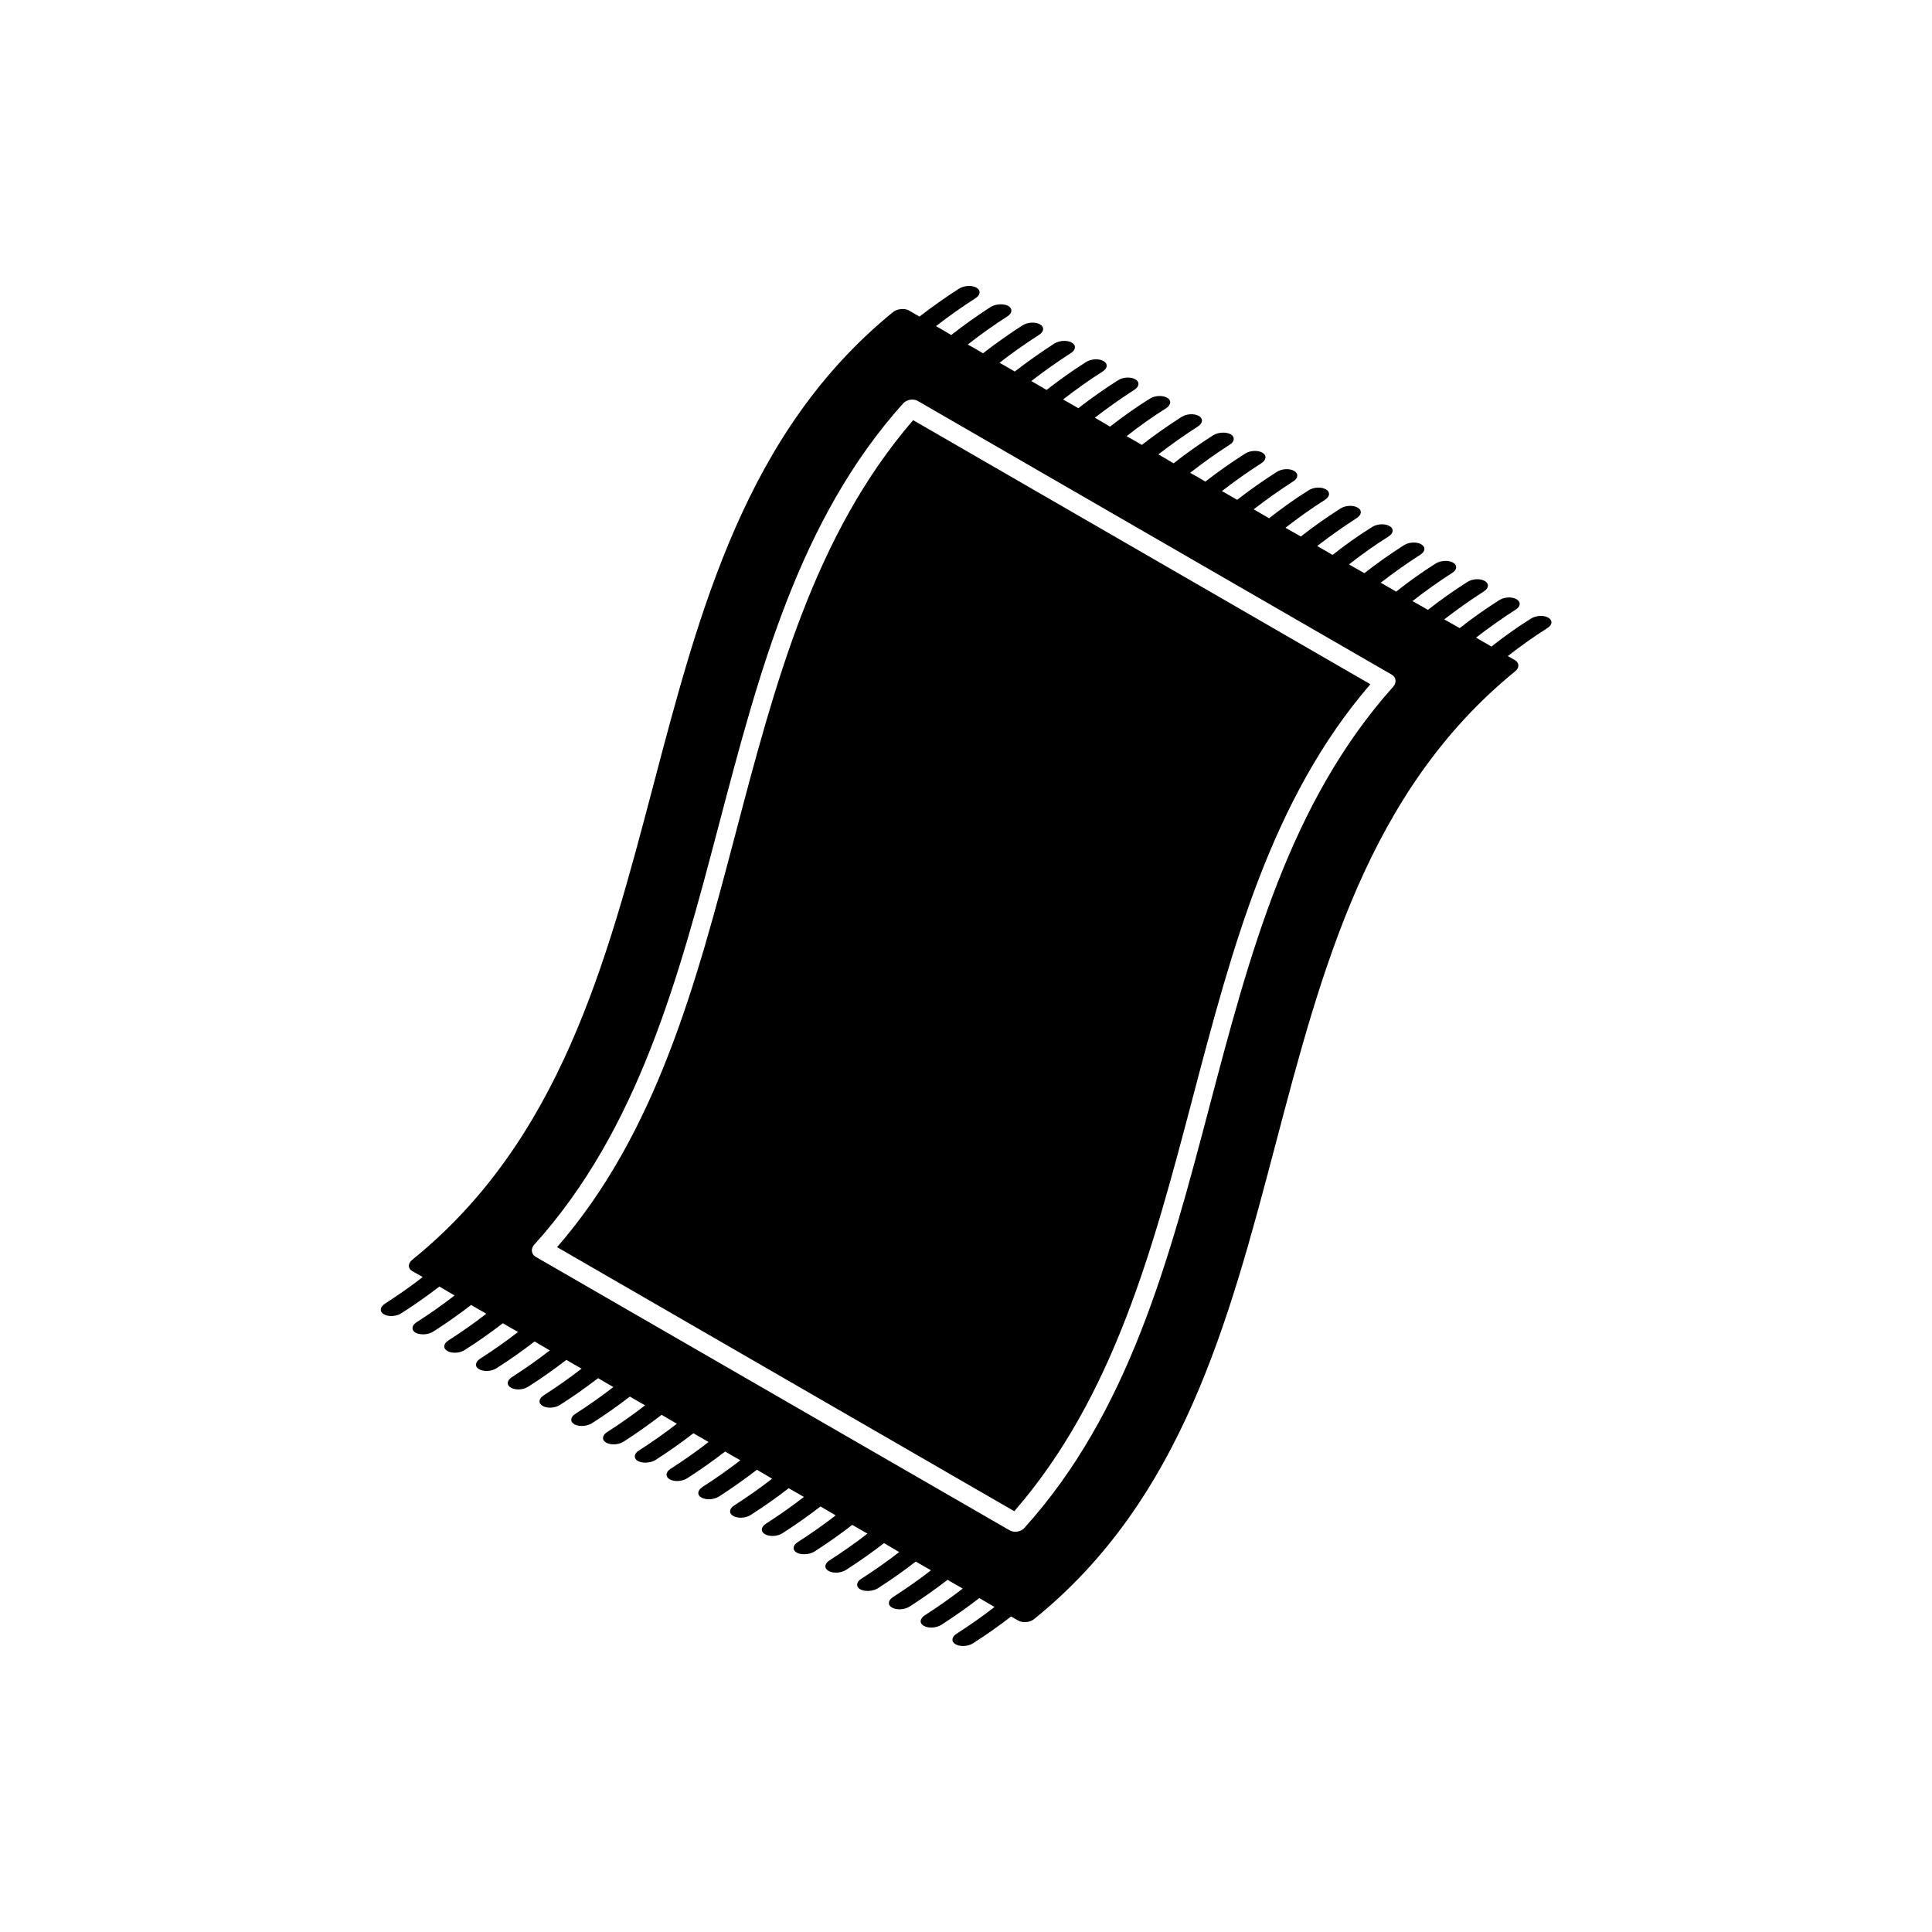
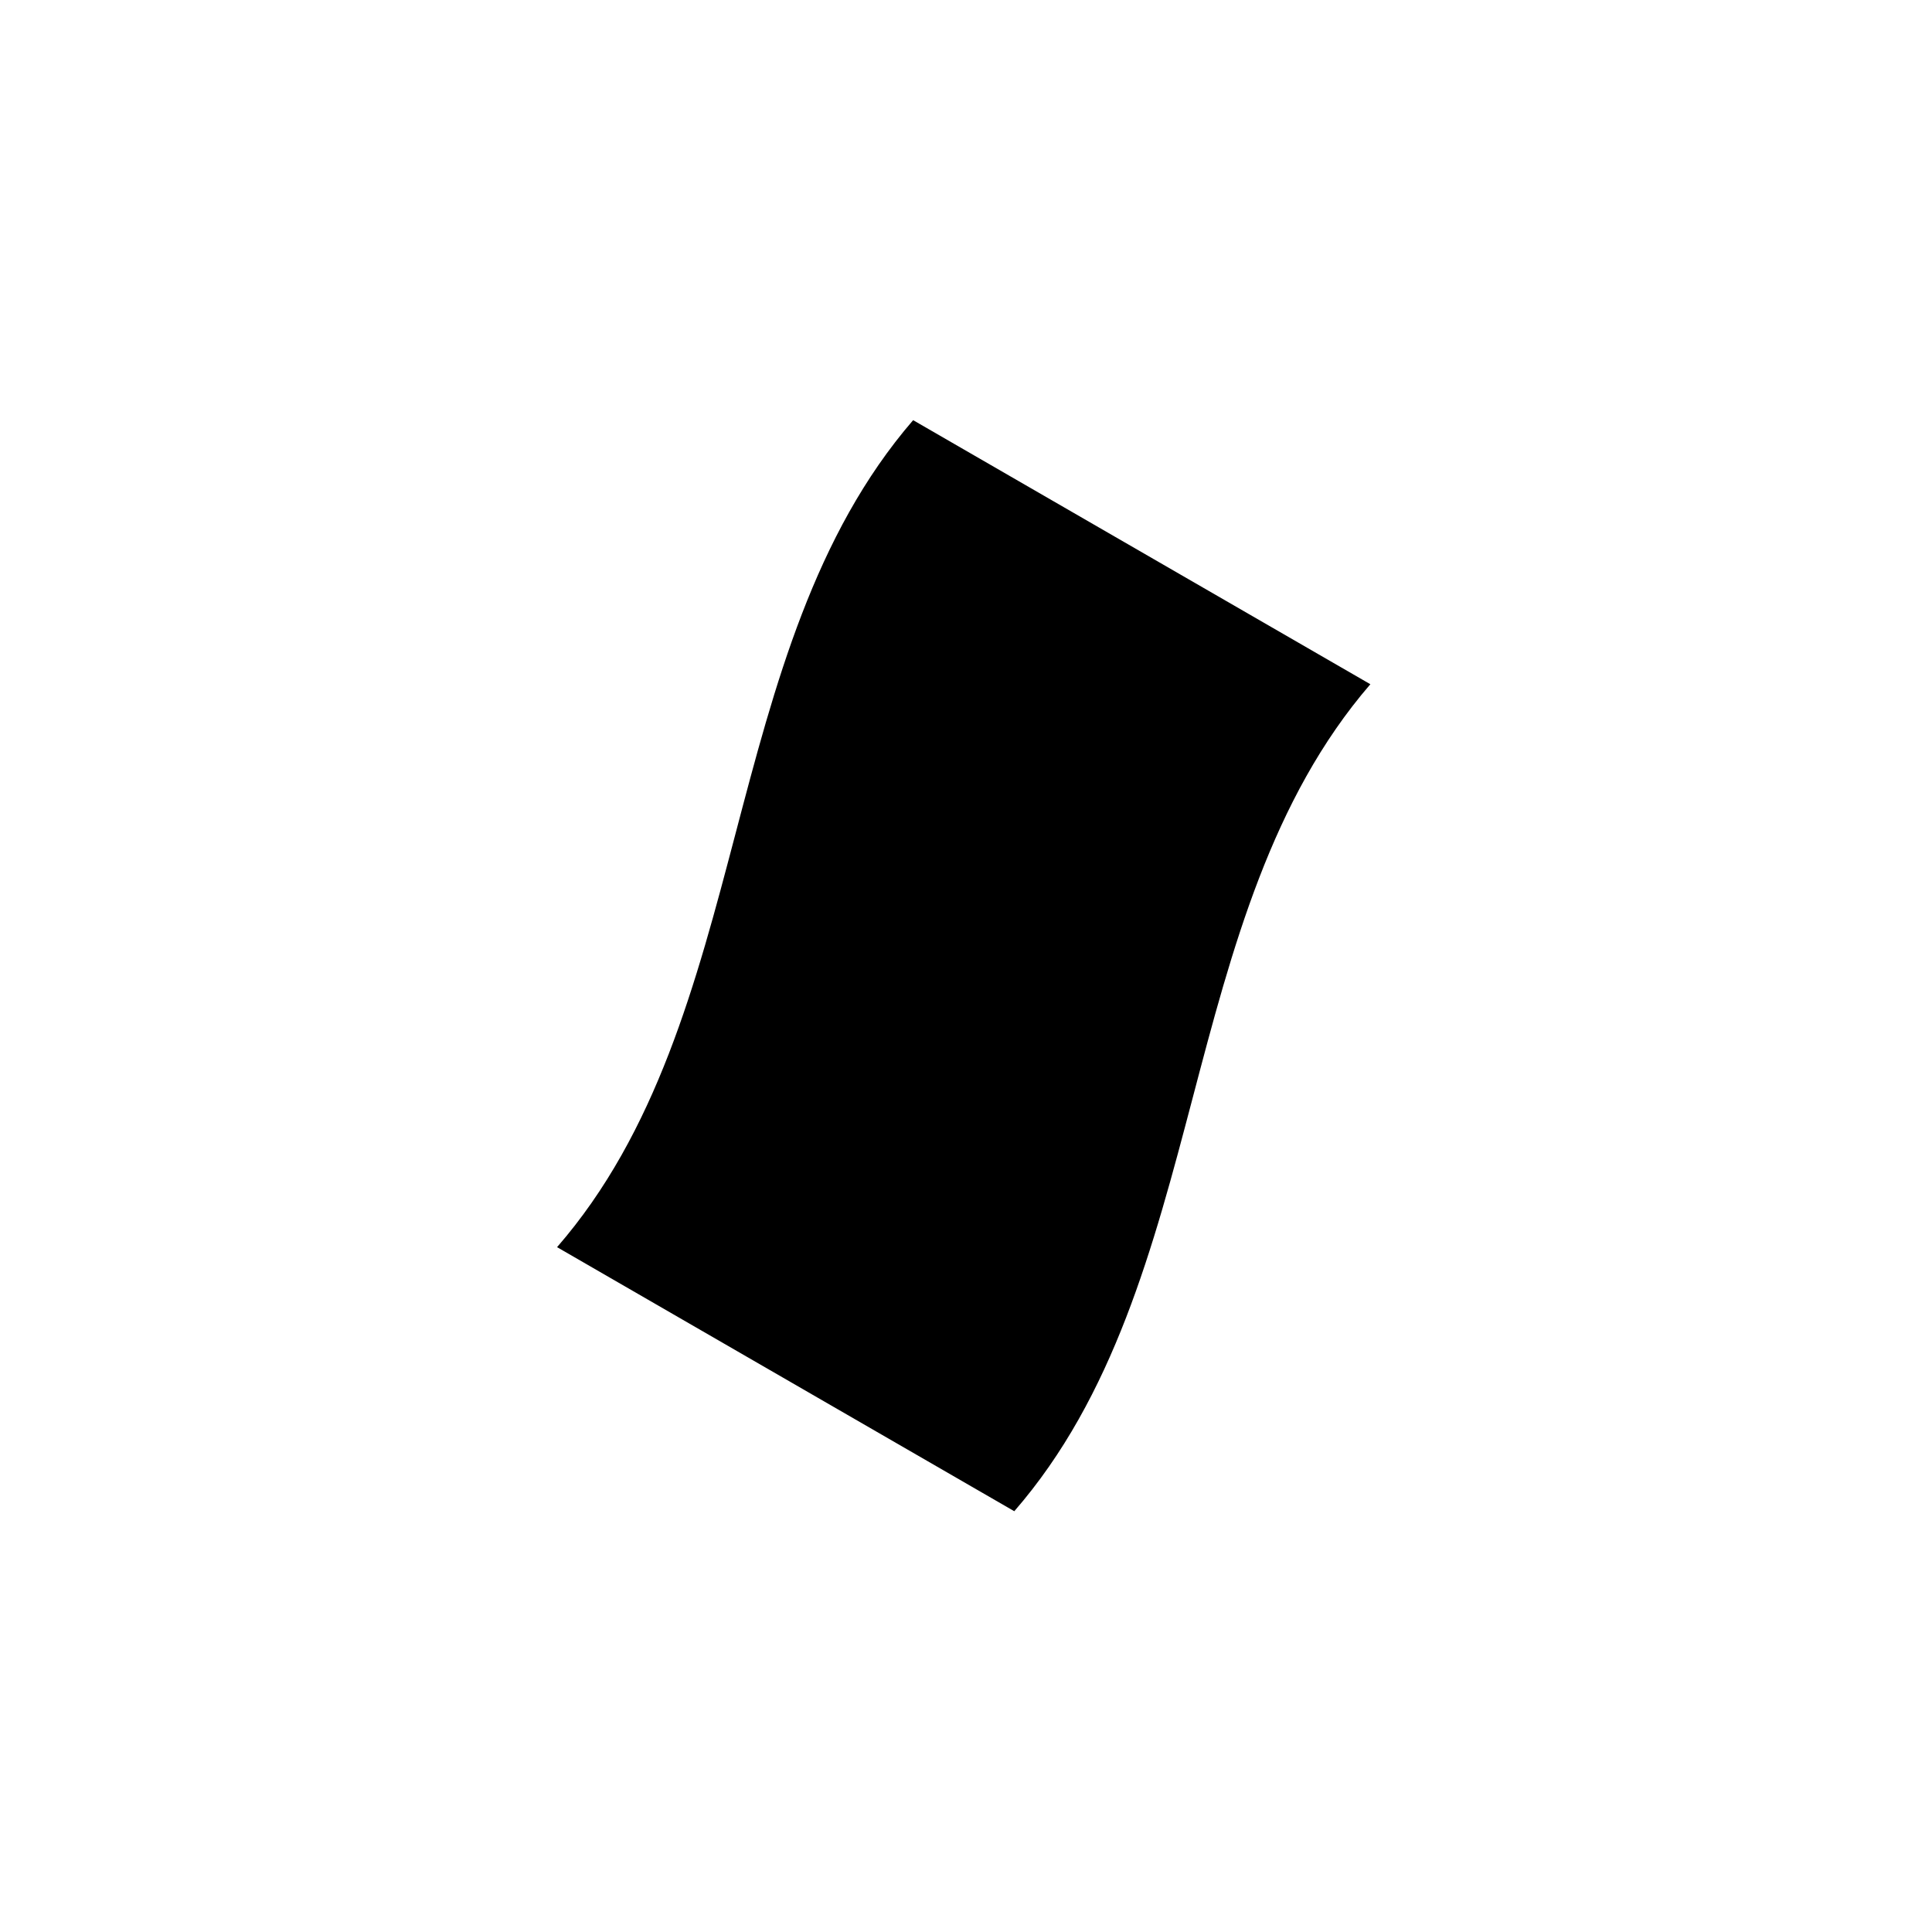
<svg xmlns="http://www.w3.org/2000/svg" fill="#000000" width="800px" height="800px" version="1.1" viewBox="144 144 512 512">
  <g>
-     <path d="m245.73 492.3c1.211 0.707 3.273 0.605 4.586-0.25 3.578-2.266 6.902-4.637 10.125-7.106 1.309 0.805 2.672 1.562 4.031 2.367-3.176 2.469-6.551 4.836-10.078 7.106-1.309 0.805-1.461 2.066-0.25 2.769 1.211 0.656 3.273 0.555 4.586-0.25 3.578-2.266 6.902-4.637 10.125-7.106 1.309 0.754 2.672 1.562 4.031 2.316-3.176 2.469-6.551 4.836-10.078 7.106-1.309 0.855-1.461 2.066-0.25 2.769 1.211 0.707 3.273 0.605 4.586-0.25 3.578-2.266 6.902-4.637 10.125-7.106 1.309 0.805 2.672 1.562 4.031 2.316-3.176 2.469-6.551 4.836-10.078 7.106-1.309 0.855-1.461 2.117-0.25 2.769 1.211 0.707 3.273 0.605 4.586-0.25 3.578-2.266 6.902-4.637 10.125-7.106 1.309 0.805 2.672 1.562 4.031 2.367-3.176 2.469-6.551 4.836-10.078 7.106-1.309 0.855-1.461 2.066-0.25 2.769 1.211 0.707 3.273 0.605 4.586-0.25 3.578-2.266 6.902-4.637 10.125-7.106 1.309 0.754 2.672 1.562 4.031 2.316-3.176 2.469-6.551 4.836-10.078 7.106-1.309 0.855-1.461 2.066-0.25 2.769 1.211 0.707 3.273 0.605 4.586-0.25 3.578-2.266 6.902-4.637 10.125-7.106 1.309 0.805 2.672 1.562 4.031 2.367-3.176 2.469-6.551 4.836-10.078 7.106-1.309 0.805-1.461 2.066-0.25 2.769 1.211 0.656 3.273 0.555 4.586-0.25 3.578-2.266 6.902-4.637 10.125-7.106 1.309 0.754 2.672 1.562 4.031 2.316-3.176 2.469-6.551 4.836-10.078 7.106-1.309 0.855-1.461 2.066-0.25 2.769 1.211 0.707 3.273 0.605 4.637-0.25 3.527-2.266 6.852-4.637 10.078-7.106 1.359 0.805 2.672 1.562 4.031 2.367-3.176 2.469-6.551 4.836-10.078 7.106-1.309 0.805-1.461 2.066-0.25 2.769 1.211 0.656 3.273 0.555 4.637-0.25 3.527-2.266 6.902-4.637 10.078-7.106 1.359 0.754 2.672 1.562 4.031 2.316-3.176 2.469-6.551 4.836-10.078 7.106-1.309 0.855-1.461 2.066-0.25 2.769 1.211 0.707 3.273 0.605 4.637-0.25 3.527-2.266 6.852-4.637 10.078-7.106 1.309 0.805 2.672 1.562 4.031 2.316-3.176 2.469-6.551 4.836-10.078 7.106-1.309 0.855-1.461 2.117-0.25 2.769 1.211 0.707 3.273 0.605 4.637-0.25 3.527-2.266 6.852-4.637 10.078-7.106 1.359 0.805 2.672 1.562 4.031 2.367-3.176 2.469-6.551 4.836-10.078 7.106-1.309 0.855-1.461 2.066-0.25 2.769 1.211 0.707 3.273 0.605 4.637-0.25 3.527-2.266 6.902-4.637 10.078-7.106 1.359 0.754 2.672 1.562 4.031 2.316-3.176 2.469-6.551 4.836-10.078 7.106-1.309 0.855-1.461 2.066-0.25 2.769 1.211 0.707 3.273 0.605 4.637-0.25 3.527-2.266 6.902-4.637 10.078-7.106 1.359 0.805 2.672 1.562 4.031 2.367-3.176 2.469-6.551 4.836-10.078 7.106-1.309 0.805-1.461 2.066-0.25 2.769 1.211 0.656 3.273 0.555 4.637-0.25 3.527-2.266 6.902-4.637 10.078-7.106 1.359 0.754 2.672 1.562 4.031 2.316-3.176 2.469-6.551 4.836-10.078 7.106-1.309 0.855-1.461 2.066-0.25 2.769 1.211 0.707 3.273 0.605 4.637-0.25 3.527-2.266 6.902-4.637 10.078-7.106 1.359 0.805 2.672 1.562 4.031 2.367-3.176 2.469-6.551 4.836-10.078 7.106-1.309 0.805-1.461 2.066-0.25 2.769 1.211 0.656 3.273 0.555 4.637-0.25 3.527-2.266 6.902-4.637 10.078-7.106 1.359 0.754 2.672 1.562 4.031 2.316-3.176 2.469-6.551 4.836-10.078 7.106-1.309 0.855-1.461 2.066-0.25 2.769 1.211 0.707 3.273 0.605 4.637-0.25 3.527-2.266 6.902-4.637 10.078-7.106 1.359 0.805 2.672 1.562 4.031 2.316-3.176 2.469-6.551 4.836-10.078 7.106-1.309 0.855-1.461 2.117-0.25 2.769 1.211 0.707 3.273 0.605 4.637-0.25 3.527-2.266 6.902-4.637 10.078-7.106 1.359 0.805 2.672 1.562 4.031 2.367-3.176 2.469-6.551 4.836-10.078 7.106-1.309 0.855-1.461 2.066-0.25 2.769 1.211 0.707 3.273 0.605 4.637-0.25 3.527-2.266 6.902-4.637 10.078-7.106 0.605 0.352 1.258 0.707 1.863 1.059 1.211 0.707 3.125 0.555 4.281-0.402 78.141-63.129 49.676-187.82 127.46-251.15 1.16-0.957 1.109-2.266-0.102-2.973-0.605-0.352-1.211-0.707-1.863-1.059 3.324-2.57 6.801-5.09 10.48-7.406 1.359-0.855 1.461-2.066 0.25-2.769-1.211-0.707-3.273-0.605-4.586 0.25-3.727 2.316-7.203 4.836-10.48 7.406-1.359-0.805-2.719-1.562-4.082-2.367 3.324-2.57 6.801-5.039 10.48-7.406 1.359-0.805 1.461-2.066 0.25-2.769-1.211-0.707-3.273-0.605-4.586 0.25-3.727 2.367-7.203 4.836-10.48 7.406-1.359-0.754-2.719-1.562-4.082-2.316 3.324-2.57 6.801-5.039 10.48-7.406 1.359-0.855 1.461-2.066 0.25-2.769-1.211-0.707-3.273-0.605-4.586 0.25-3.727 2.367-7.203 4.836-10.48 7.406-1.359-0.805-2.719-1.562-4.082-2.316 3.324-2.621 6.801-5.09 10.48-7.457 1.359-0.805 1.461-2.066 0.25-2.769-1.211-0.656-3.273-0.555-4.586 0.25-3.727 2.367-7.203 4.836-10.48 7.457-1.359-0.805-2.719-1.562-4.082-2.367 3.324-2.57 6.801-5.039 10.48-7.406 1.359-0.855 1.461-2.066 0.25-2.769-1.211-0.707-3.273-0.605-4.586 0.25-3.727 2.367-7.203 4.836-10.48 7.406-1.359-0.754-2.719-1.562-4.082-2.316 3.324-2.621 6.801-5.09 10.48-7.406 1.359-0.855 1.461-2.117 0.25-2.769-1.211-0.707-3.273-0.605-4.586 0.25-3.727 2.316-7.203 4.785-10.48 7.406-1.359-0.805-2.719-1.562-4.082-2.367 3.324-2.57 6.801-5.039 10.48-7.406 1.309-0.855 1.461-2.066 0.25-2.769-1.211-0.707-3.273-0.605-4.586 0.25-3.727 2.367-7.203 4.836-10.48 7.406-1.359-0.754-2.719-1.562-4.082-2.316 3.324-2.57 6.801-5.09 10.48-7.406 1.309-0.855 1.461-2.066 0.25-2.769-1.211-0.707-3.273-0.605-4.586 0.25-3.727 2.316-7.203 4.836-10.48 7.406-1.359-0.805-2.719-1.562-4.082-2.367 3.324-2.57 6.801-5.039 10.48-7.406 1.309-0.805 1.461-2.066 0.25-2.769-1.211-0.707-3.273-0.605-4.586 0.25-3.727 2.367-7.203 4.836-10.531 7.406-1.309-0.754-2.672-1.562-4.031-2.316 3.324-2.57 6.801-5.039 10.48-7.406 1.309-0.855 1.461-2.066 0.25-2.769-1.211-0.707-3.273-0.605-4.586 0.25-3.727 2.367-7.203 4.836-10.531 7.406-1.309-0.805-2.672-1.562-4.031-2.316 3.324-2.621 6.801-5.09 10.48-7.457 1.309-0.805 1.461-2.066 0.25-2.769-1.211-0.656-3.273-0.555-4.586 0.25-3.727 2.367-7.203 4.836-10.531 7.457-1.309-0.805-2.672-1.562-4.031-2.367 3.324-2.57 6.801-5.039 10.48-7.406 1.309-0.855 1.461-2.066 0.25-2.769-1.211-0.707-3.273-0.605-4.586 0.25-3.727 2.367-7.203 4.836-10.531 7.406-1.309-0.754-2.672-1.562-4.031-2.316 3.324-2.621 6.801-5.09 10.48-7.406 1.309-0.855 1.461-2.117 0.25-2.769-1.211-0.707-3.273-0.605-4.586 0.25-3.727 2.316-7.203 4.785-10.531 7.406-1.309-0.805-2.672-1.562-4.031-2.367 3.324-2.57 6.801-5.039 10.48-7.406 1.309-0.855 1.461-2.066 0.25-2.769-1.211-0.707-3.273-0.605-4.586 0.25-3.727 2.367-7.203 4.836-10.531 7.406-1.309-0.754-2.672-1.562-4.031-2.316 3.324-2.57 6.801-5.09 10.48-7.406 1.309-0.855 1.461-2.066 0.25-2.769-1.211-0.707-3.273-0.605-4.637 0.25-3.68 2.316-7.152 4.836-10.48 7.406-1.309-0.805-2.672-1.562-4.031-2.367 3.324-2.57 6.801-5.039 10.48-7.406 1.309-0.805 1.461-2.066 0.25-2.769-1.211-0.707-3.273-0.605-4.637 0.25-3.68 2.367-7.152 4.836-10.48 7.406-1.309-0.754-2.672-1.562-4.031-2.316 3.273-2.57 6.801-5.039 10.48-7.406 1.309-0.855 1.461-2.066 0.25-2.769-1.211-0.707-3.273-0.605-4.637 0.25-3.68 2.367-7.152 4.836-10.48 7.406-1.309-0.805-2.672-1.562-4.031-2.316 3.324-2.621 6.801-5.09 10.48-7.457 1.309-0.805 1.461-2.066 0.25-2.769-1.211-0.656-3.273-0.555-4.637 0.25-3.68 2.367-7.152 4.836-10.48 7.457-1.309-0.805-2.672-1.562-4.031-2.367 3.324-2.57 6.801-5.039 10.48-7.406 1.309-0.855 1.461-2.066 0.25-2.769-1.211-0.707-3.273-0.605-4.637 0.25-3.68 2.367-7.152 4.836-10.48 7.406-0.906-0.504-1.812-1.059-2.769-1.613-1.16-0.656-3.125-0.504-4.281 0.453-77.738 63.328-49.273 188.02-127.41 251.15-1.16 0.957-1.16 2.266 0.051 2.973 0.906 0.504 1.863 1.059 2.769 1.562-3.176 2.469-6.551 4.836-10.078 7.106-1.277 0.855-1.43 2.062-0.223 2.769zm39.801-18.391c55.367-61.211 42.723-161.62 97.789-222.98 0.957-1.059 2.719-1.359 3.93-0.656 41.816 24.184 83.684 48.316 125.55 72.5 1.211 0.707 1.359 2.117 0.453 3.176-55.066 61.363-42.473 161.77-97.789 222.98-0.957 1.059-2.719 1.309-3.93 0.605-41.867-24.133-83.684-48.316-125.55-72.449-1.207-0.707-1.359-2.117-0.453-3.176z" />
    <path d="m507.16 325.33c-40.406-23.328-80.762-46.652-121.17-69.98-52.547 60.859-41.562 158.45-94.363 219.16 40.406 23.328 80.812 46.652 121.17 69.98 52.797-60.758 41.816-158.29 94.363-219.16z" />
  </g>
</svg>